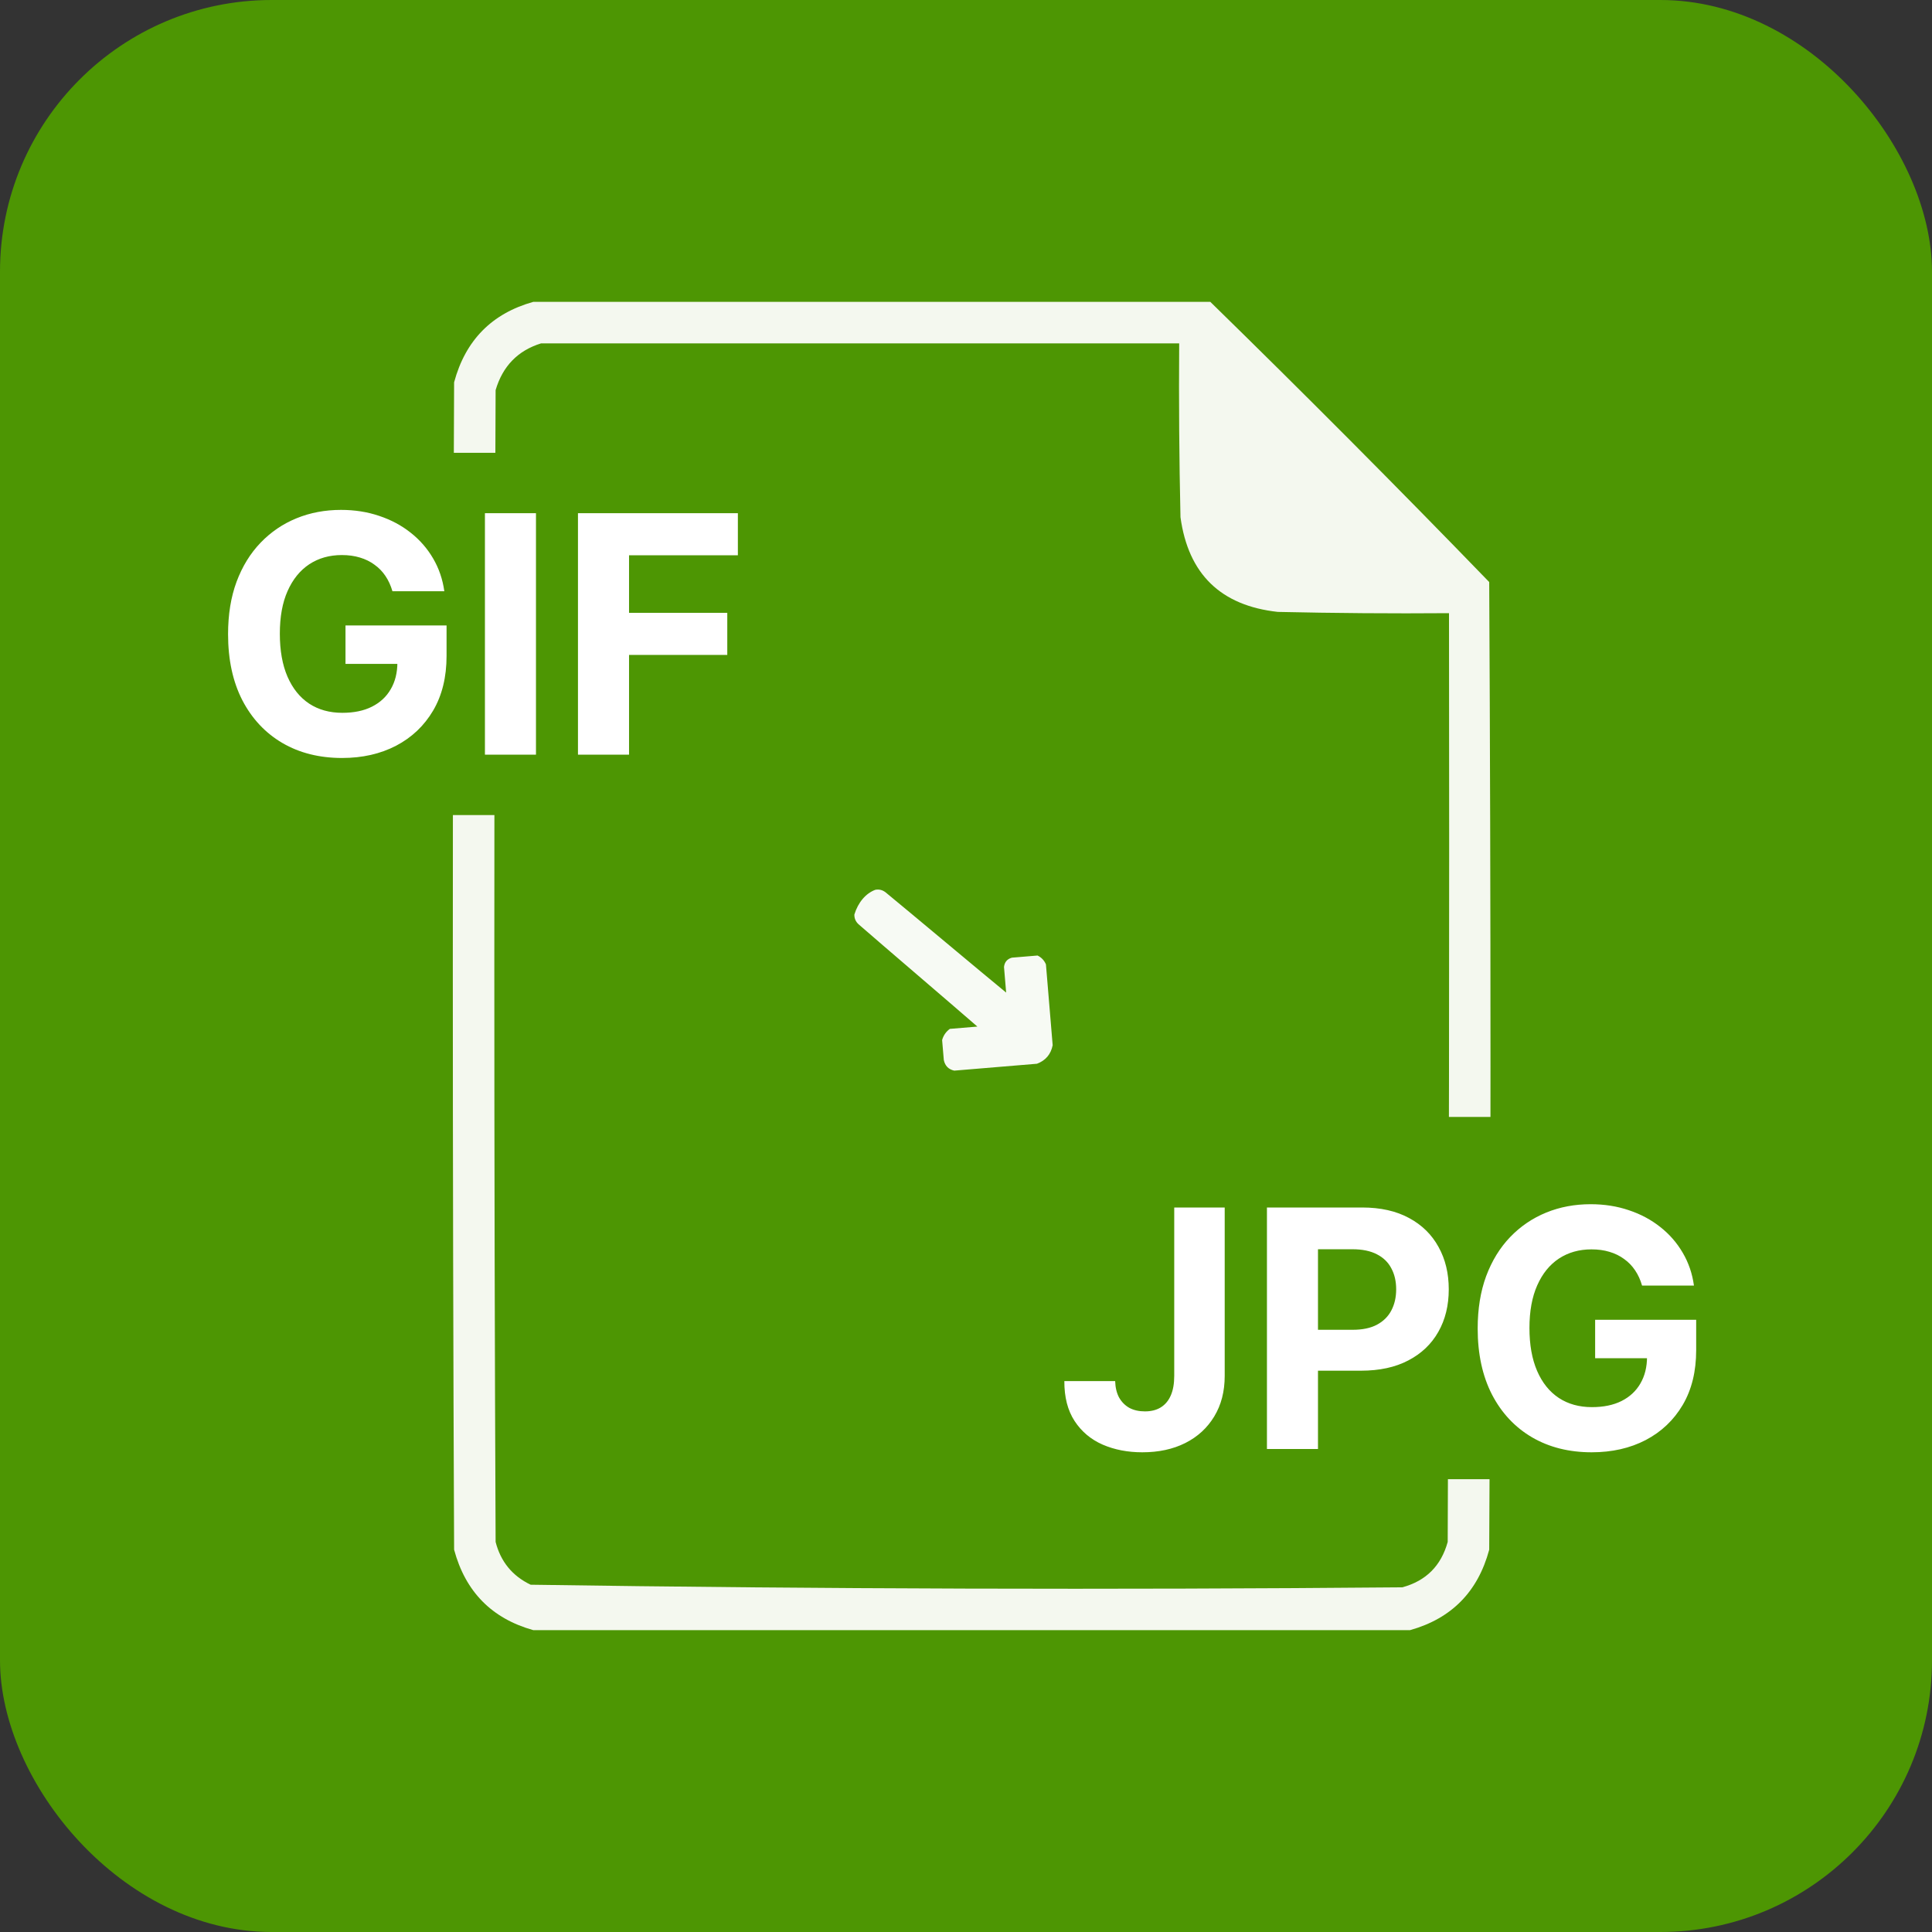
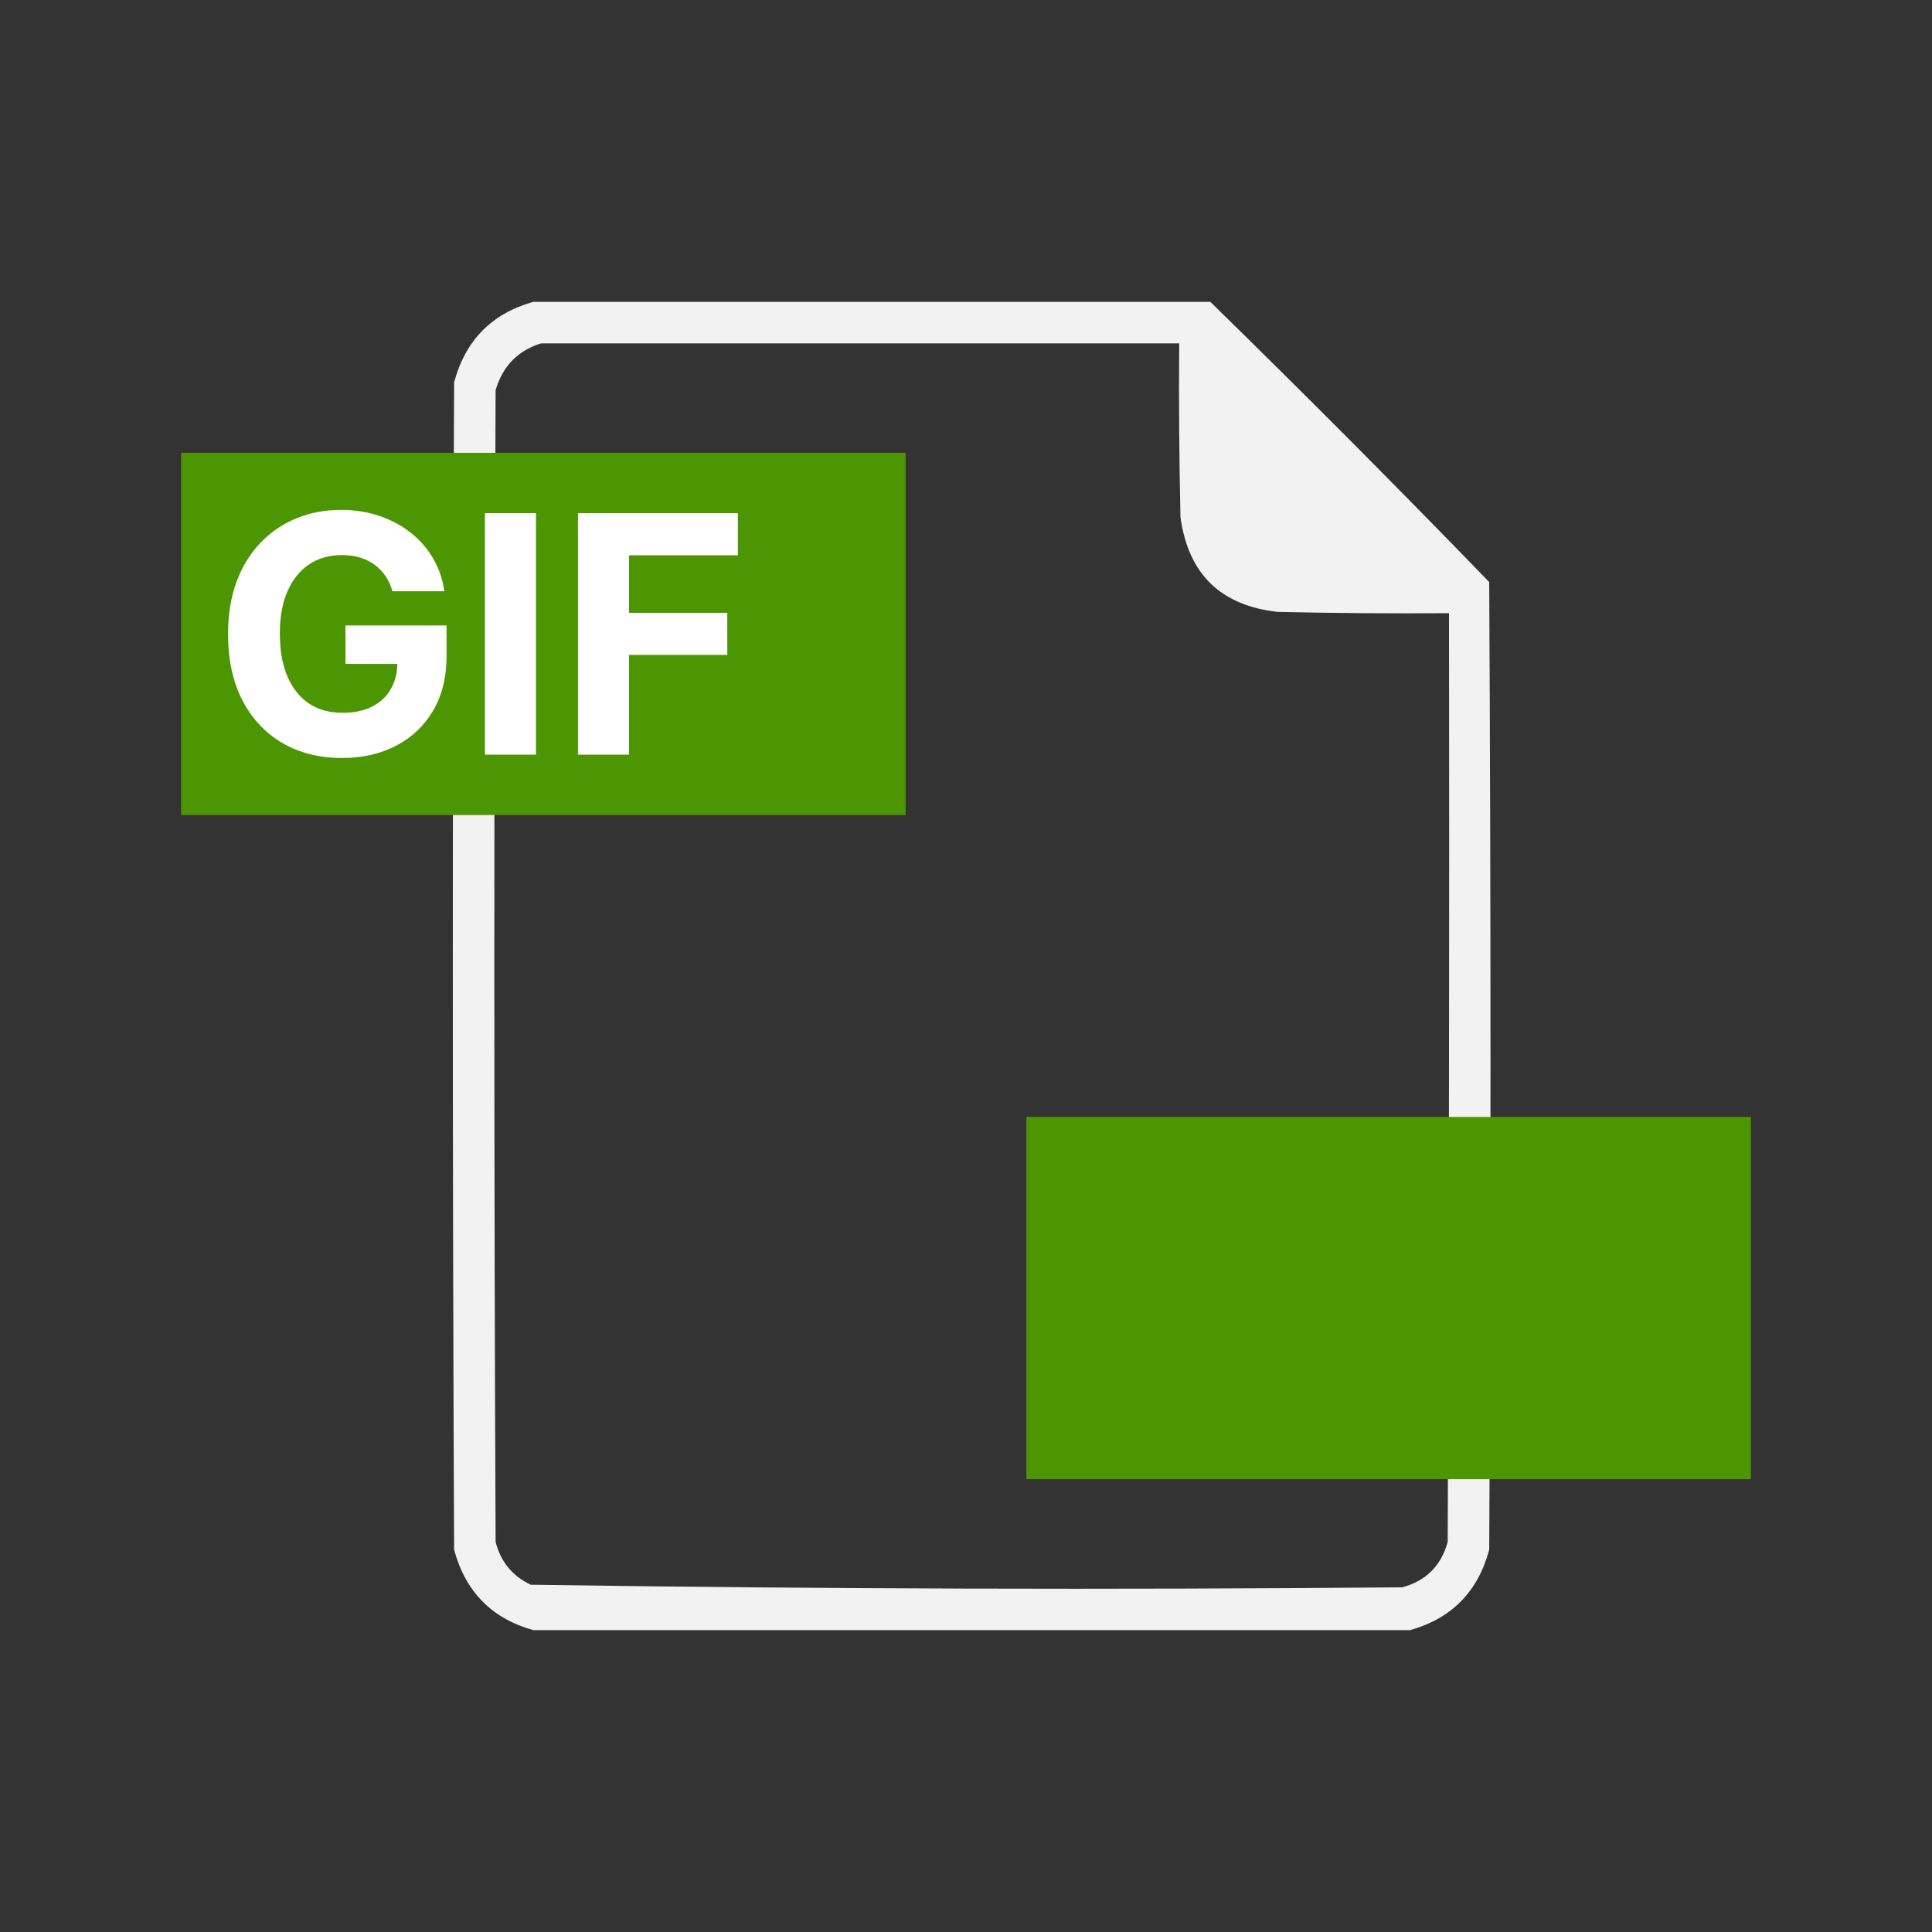
<svg xmlns="http://www.w3.org/2000/svg" width="64" height="64" viewBox="0 0 64 64" fill="none">
  <rect x="0" y="0" width="64" height="64" fill="#333333" stroke="none" />
-   <rect width="64" height="64" rx="9" fill="#4D9603" />
  <path opacity="0.937" fill-rule="evenodd" clip-rule="evenodd" d="M17.664 10C25.141 10 32.617 10 40.094 10C43.213 13.048 46.293 16.142 49.332 19.281C49.389 29.966 49.389 40.651 49.332 51.336C48.958 52.727 48.084 53.615 46.711 54C37.029 54 27.346 54 17.664 54C16.291 53.615 15.418 52.727 15.043 51.336C14.986 38.445 14.986 25.555 15.043 12.664C15.418 11.273 16.291 10.385 17.664 10ZM17.922 11.375C24.969 11.375 32.016 11.375 39.062 11.375C39.048 13.294 39.062 15.214 39.105 17.133C39.363 19.016 40.437 20.062 42.328 20.27C44.218 20.312 46.109 20.327 48 20.312C48.014 30.568 48 40.823 47.957 51.078C47.739 51.869 47.238 52.37 46.453 52.582C36.824 52.667 27.199 52.639 17.578 52.496C16.972 52.205 16.585 51.732 16.418 51.078C16.361 38.359 16.361 25.641 16.418 12.922C16.652 12.13 17.153 11.614 17.922 11.375Z" fill="white" />
  <rect x="6" y="15" width="24" height="12" fill="#4D9603" />
  <path d="M13 19.586C12.945 19.396 12.868 19.228 12.77 19.082C12.671 18.934 12.55 18.809 12.406 18.707C12.266 18.603 12.104 18.523 11.922 18.469C11.742 18.414 11.543 18.387 11.324 18.387C10.915 18.387 10.556 18.488 10.246 18.691C9.939 18.895 9.699 19.19 9.527 19.578C9.355 19.963 9.27 20.435 9.27 20.992C9.27 21.549 9.354 22.023 9.523 22.414C9.693 22.805 9.932 23.103 10.242 23.309C10.552 23.512 10.918 23.613 11.34 23.613C11.723 23.613 12.05 23.546 12.32 23.41C12.594 23.272 12.802 23.078 12.945 22.828C13.091 22.578 13.164 22.283 13.164 21.941L13.508 21.992H11.445V20.719H14.793V21.727C14.793 22.43 14.645 23.034 14.348 23.539C14.051 24.042 13.642 24.43 13.121 24.703C12.6 24.974 12.004 25.109 11.332 25.109C10.582 25.109 9.923 24.944 9.355 24.613C8.788 24.28 8.345 23.807 8.027 23.195C7.712 22.581 7.555 21.852 7.555 21.008C7.555 20.359 7.648 19.781 7.836 19.273C8.026 18.763 8.292 18.331 8.633 17.977C8.974 17.622 9.371 17.353 9.824 17.168C10.277 16.983 10.768 16.891 11.297 16.891C11.75 16.891 12.172 16.957 12.562 17.09C12.953 17.22 13.3 17.405 13.602 17.645C13.906 17.884 14.155 18.169 14.348 18.5C14.54 18.828 14.664 19.19 14.719 19.586H13ZM17.755 17V25H16.064V17H17.755ZM19.146 25V17H24.443V18.395H20.838V20.301H24.092V21.695H20.838V25H19.146Z" fill="white" />
  <rect x="34" y="37" width="24" height="12" fill="#4D9603" />
-   <path d="M38.898 40H40.57V45.578C40.57 46.094 40.454 46.542 40.223 46.922C39.993 47.302 39.675 47.595 39.266 47.801C38.857 48.007 38.382 48.109 37.84 48.109C37.358 48.109 36.921 48.025 36.527 47.855C36.137 47.684 35.827 47.423 35.598 47.074C35.368 46.723 35.255 46.281 35.258 45.75H36.941C36.947 45.961 36.99 46.142 37.07 46.293C37.154 46.441 37.267 46.556 37.41 46.637C37.556 46.715 37.728 46.754 37.926 46.754C38.134 46.754 38.31 46.71 38.453 46.621C38.599 46.53 38.71 46.397 38.785 46.223C38.861 46.048 38.898 45.833 38.898 45.578V40ZM41.969 48V40H45.125C45.732 40 46.249 40.116 46.676 40.348C47.103 40.577 47.428 40.896 47.652 41.305C47.879 41.711 47.992 42.18 47.992 42.711C47.992 43.242 47.878 43.711 47.648 44.117C47.419 44.523 47.087 44.84 46.652 45.066C46.22 45.293 45.697 45.406 45.082 45.406H43.07V44.051H44.809C45.134 44.051 45.402 43.995 45.613 43.883C45.827 43.768 45.986 43.611 46.09 43.41C46.197 43.207 46.25 42.974 46.25 42.711C46.25 42.445 46.197 42.214 46.09 42.016C45.986 41.815 45.827 41.66 45.613 41.551C45.4 41.439 45.129 41.383 44.801 41.383H43.66V48H41.969ZM54.395 42.586C54.341 42.396 54.264 42.228 54.165 42.082C54.066 41.934 53.945 41.809 53.802 41.707C53.661 41.603 53.5 41.523 53.317 41.469C53.138 41.414 52.938 41.387 52.72 41.387C52.311 41.387 51.952 41.488 51.642 41.691C51.334 41.895 51.095 42.19 50.923 42.578C50.751 42.964 50.665 43.435 50.665 43.992C50.665 44.55 50.75 45.023 50.919 45.414C51.088 45.805 51.328 46.103 51.638 46.309C51.948 46.512 52.313 46.613 52.735 46.613C53.118 46.613 53.445 46.546 53.716 46.41C53.989 46.272 54.198 46.078 54.341 45.828C54.487 45.578 54.56 45.283 54.56 44.941L54.903 44.992H52.841V43.719H56.188V44.727C56.188 45.43 56.04 46.034 55.743 46.539C55.446 47.042 55.037 47.43 54.517 47.703C53.996 47.974 53.399 48.109 52.727 48.109C51.977 48.109 51.319 47.944 50.751 47.613C50.183 47.28 49.741 46.807 49.423 46.195C49.108 45.581 48.95 44.852 48.95 44.008C48.95 43.359 49.044 42.781 49.231 42.273C49.422 41.763 49.687 41.331 50.028 40.977C50.37 40.622 50.767 40.353 51.22 40.168C51.673 39.983 52.164 39.891 52.692 39.891C53.145 39.891 53.567 39.957 53.958 40.09C54.349 40.22 54.695 40.405 54.997 40.645C55.302 40.884 55.55 41.169 55.743 41.5C55.936 41.828 56.06 42.19 56.114 42.586H54.395Z" fill="white" />
-   <path opacity="0.957" fill-rule="evenodd" clip-rule="evenodd" d="M28.302 30.295C28.425 29.894 28.677 29.595 28.995 29.476C29.118 29.452 29.232 29.48 29.335 29.559C30.027 30.125 32.638 32.315 33.33 32.881C33.306 32.598 33.283 32.314 33.259 32.031C33.278 31.87 33.364 31.768 33.519 31.724C33.803 31.7 34.086 31.676 34.37 31.653C34.499 31.716 34.592 31.814 34.648 31.947C34.722 32.839 34.797 33.731 34.871 34.624C34.811 34.925 34.638 35.13 34.351 35.238C33.438 35.314 32.524 35.39 31.611 35.466C31.421 35.425 31.306 35.308 31.265 35.115C31.246 34.894 31.228 34.674 31.209 34.453C31.251 34.301 31.336 34.178 31.464 34.083C31.768 34.058 32.073 34.032 32.377 34.007C31.704 33.418 29.113 31.206 28.44 30.617C28.344 30.528 28.299 30.421 28.302 30.295Z" fill="white" />
</svg>